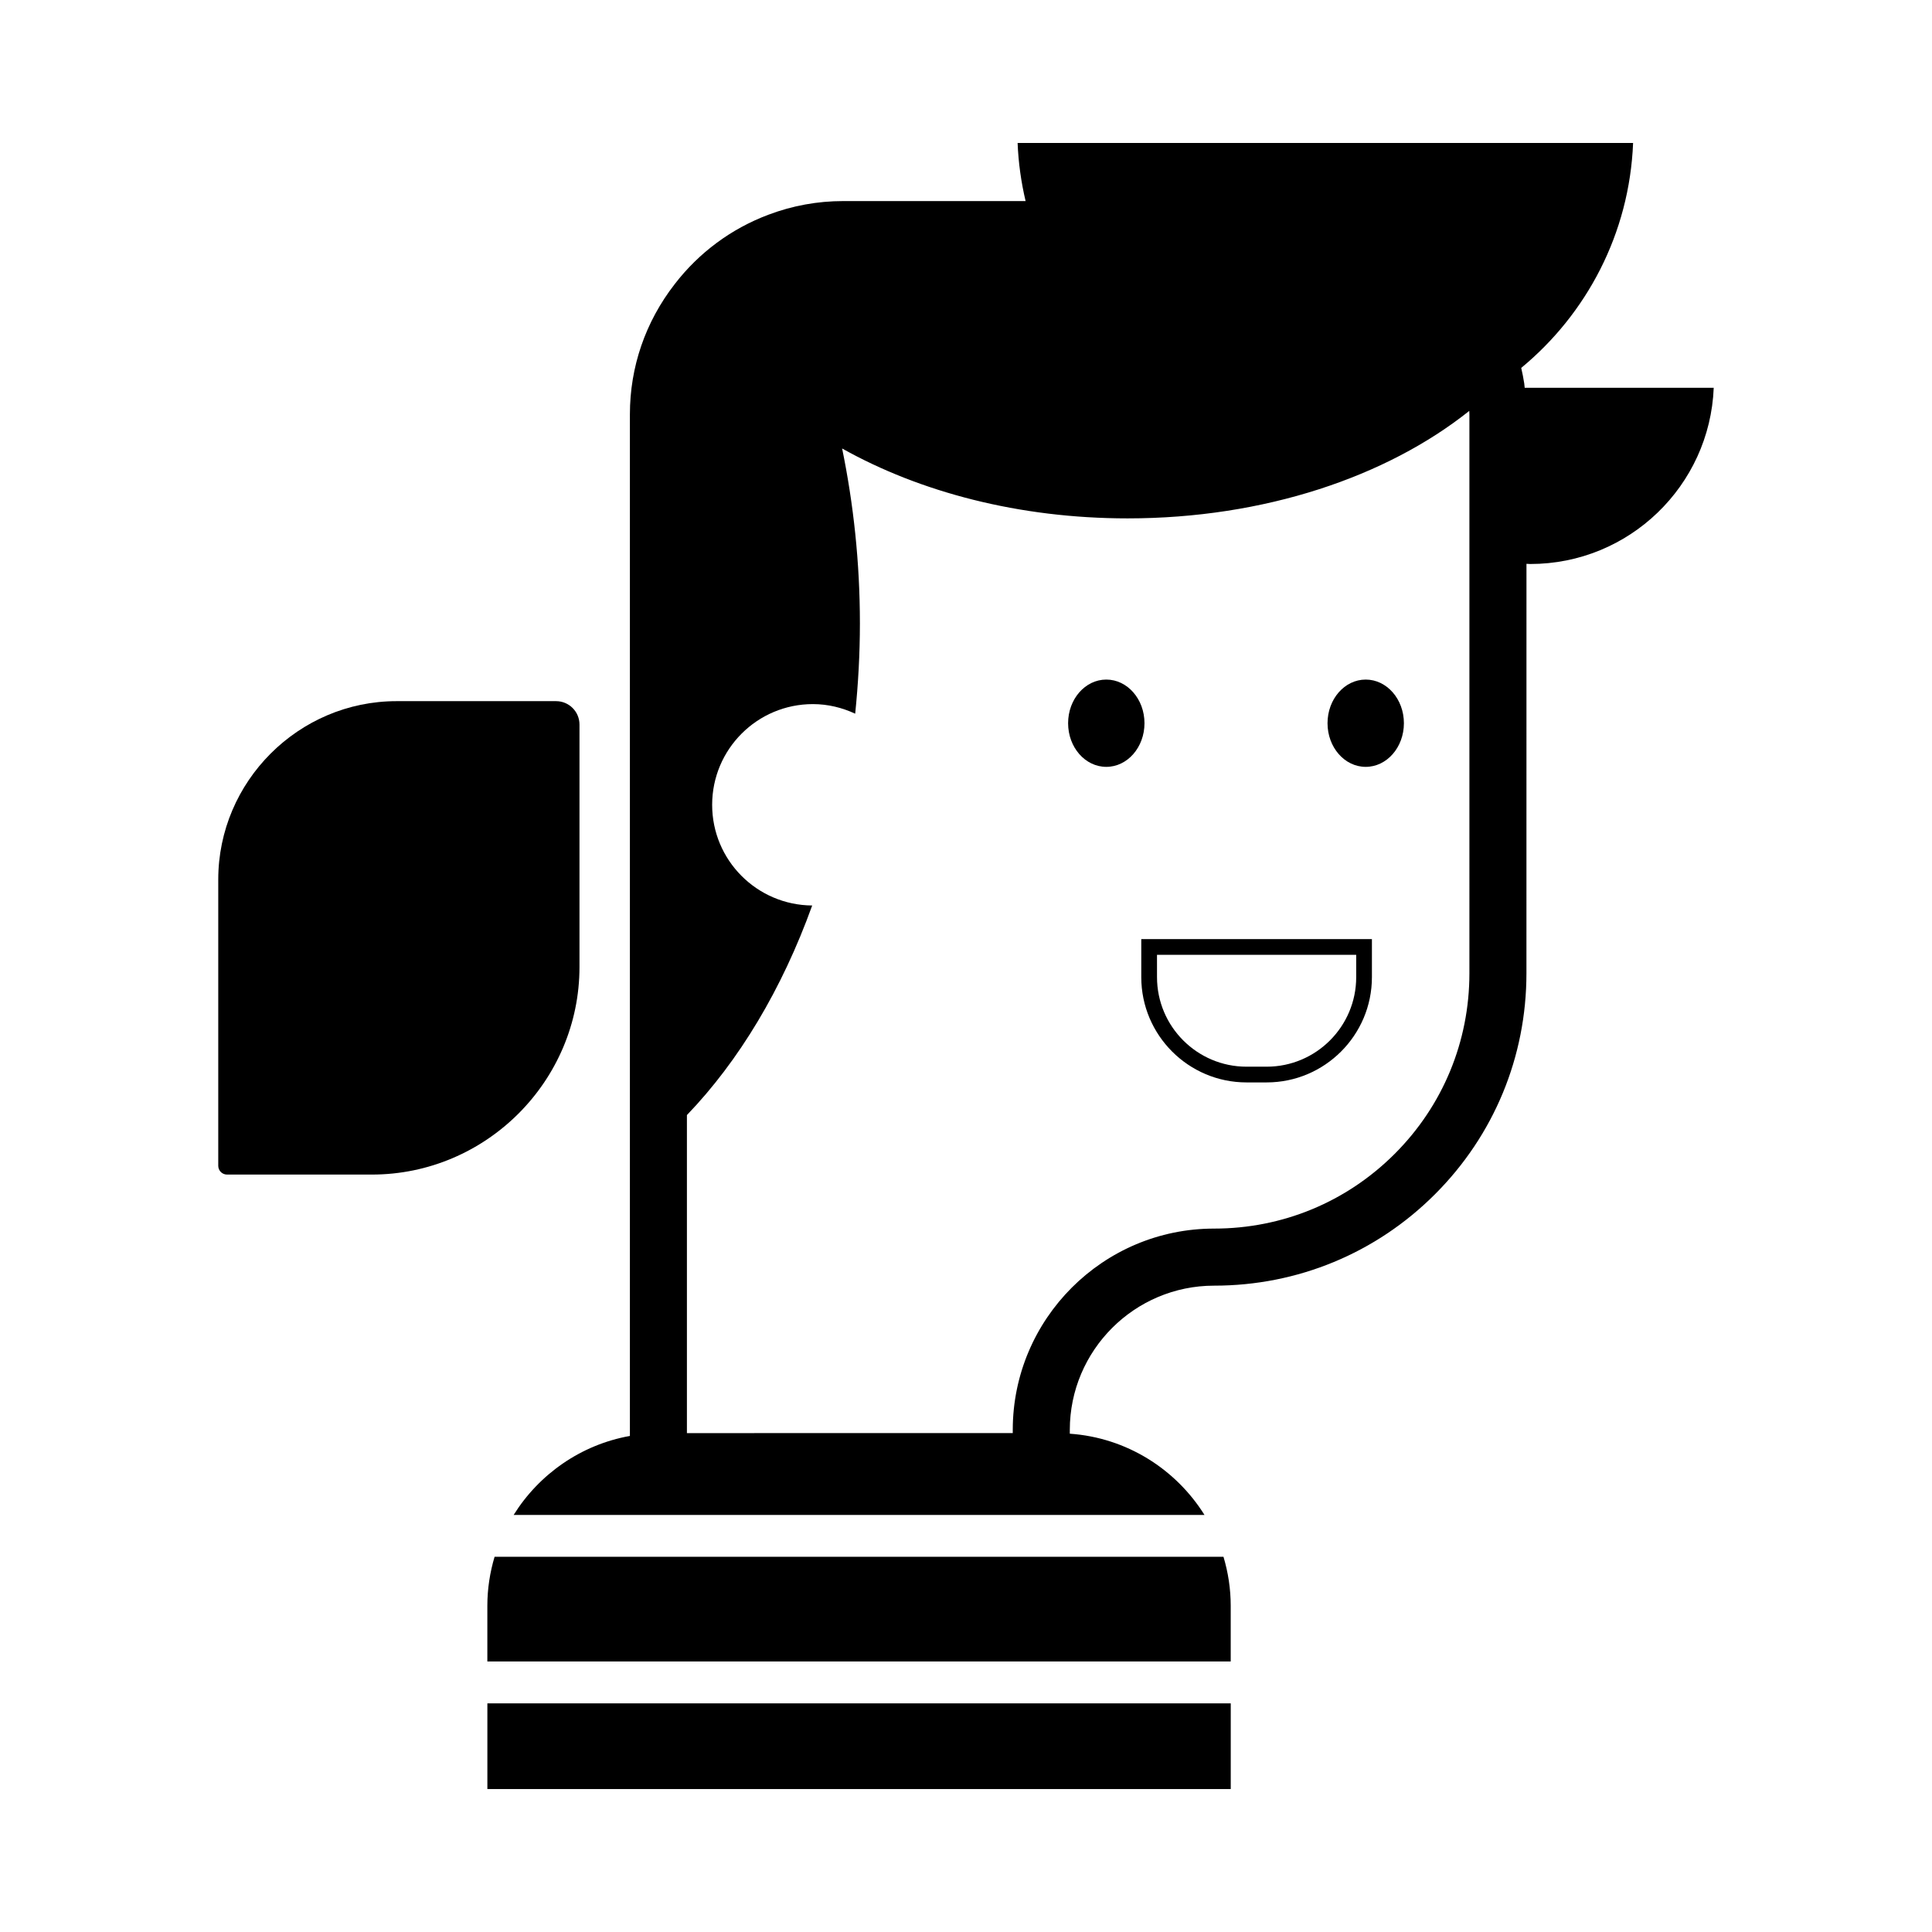
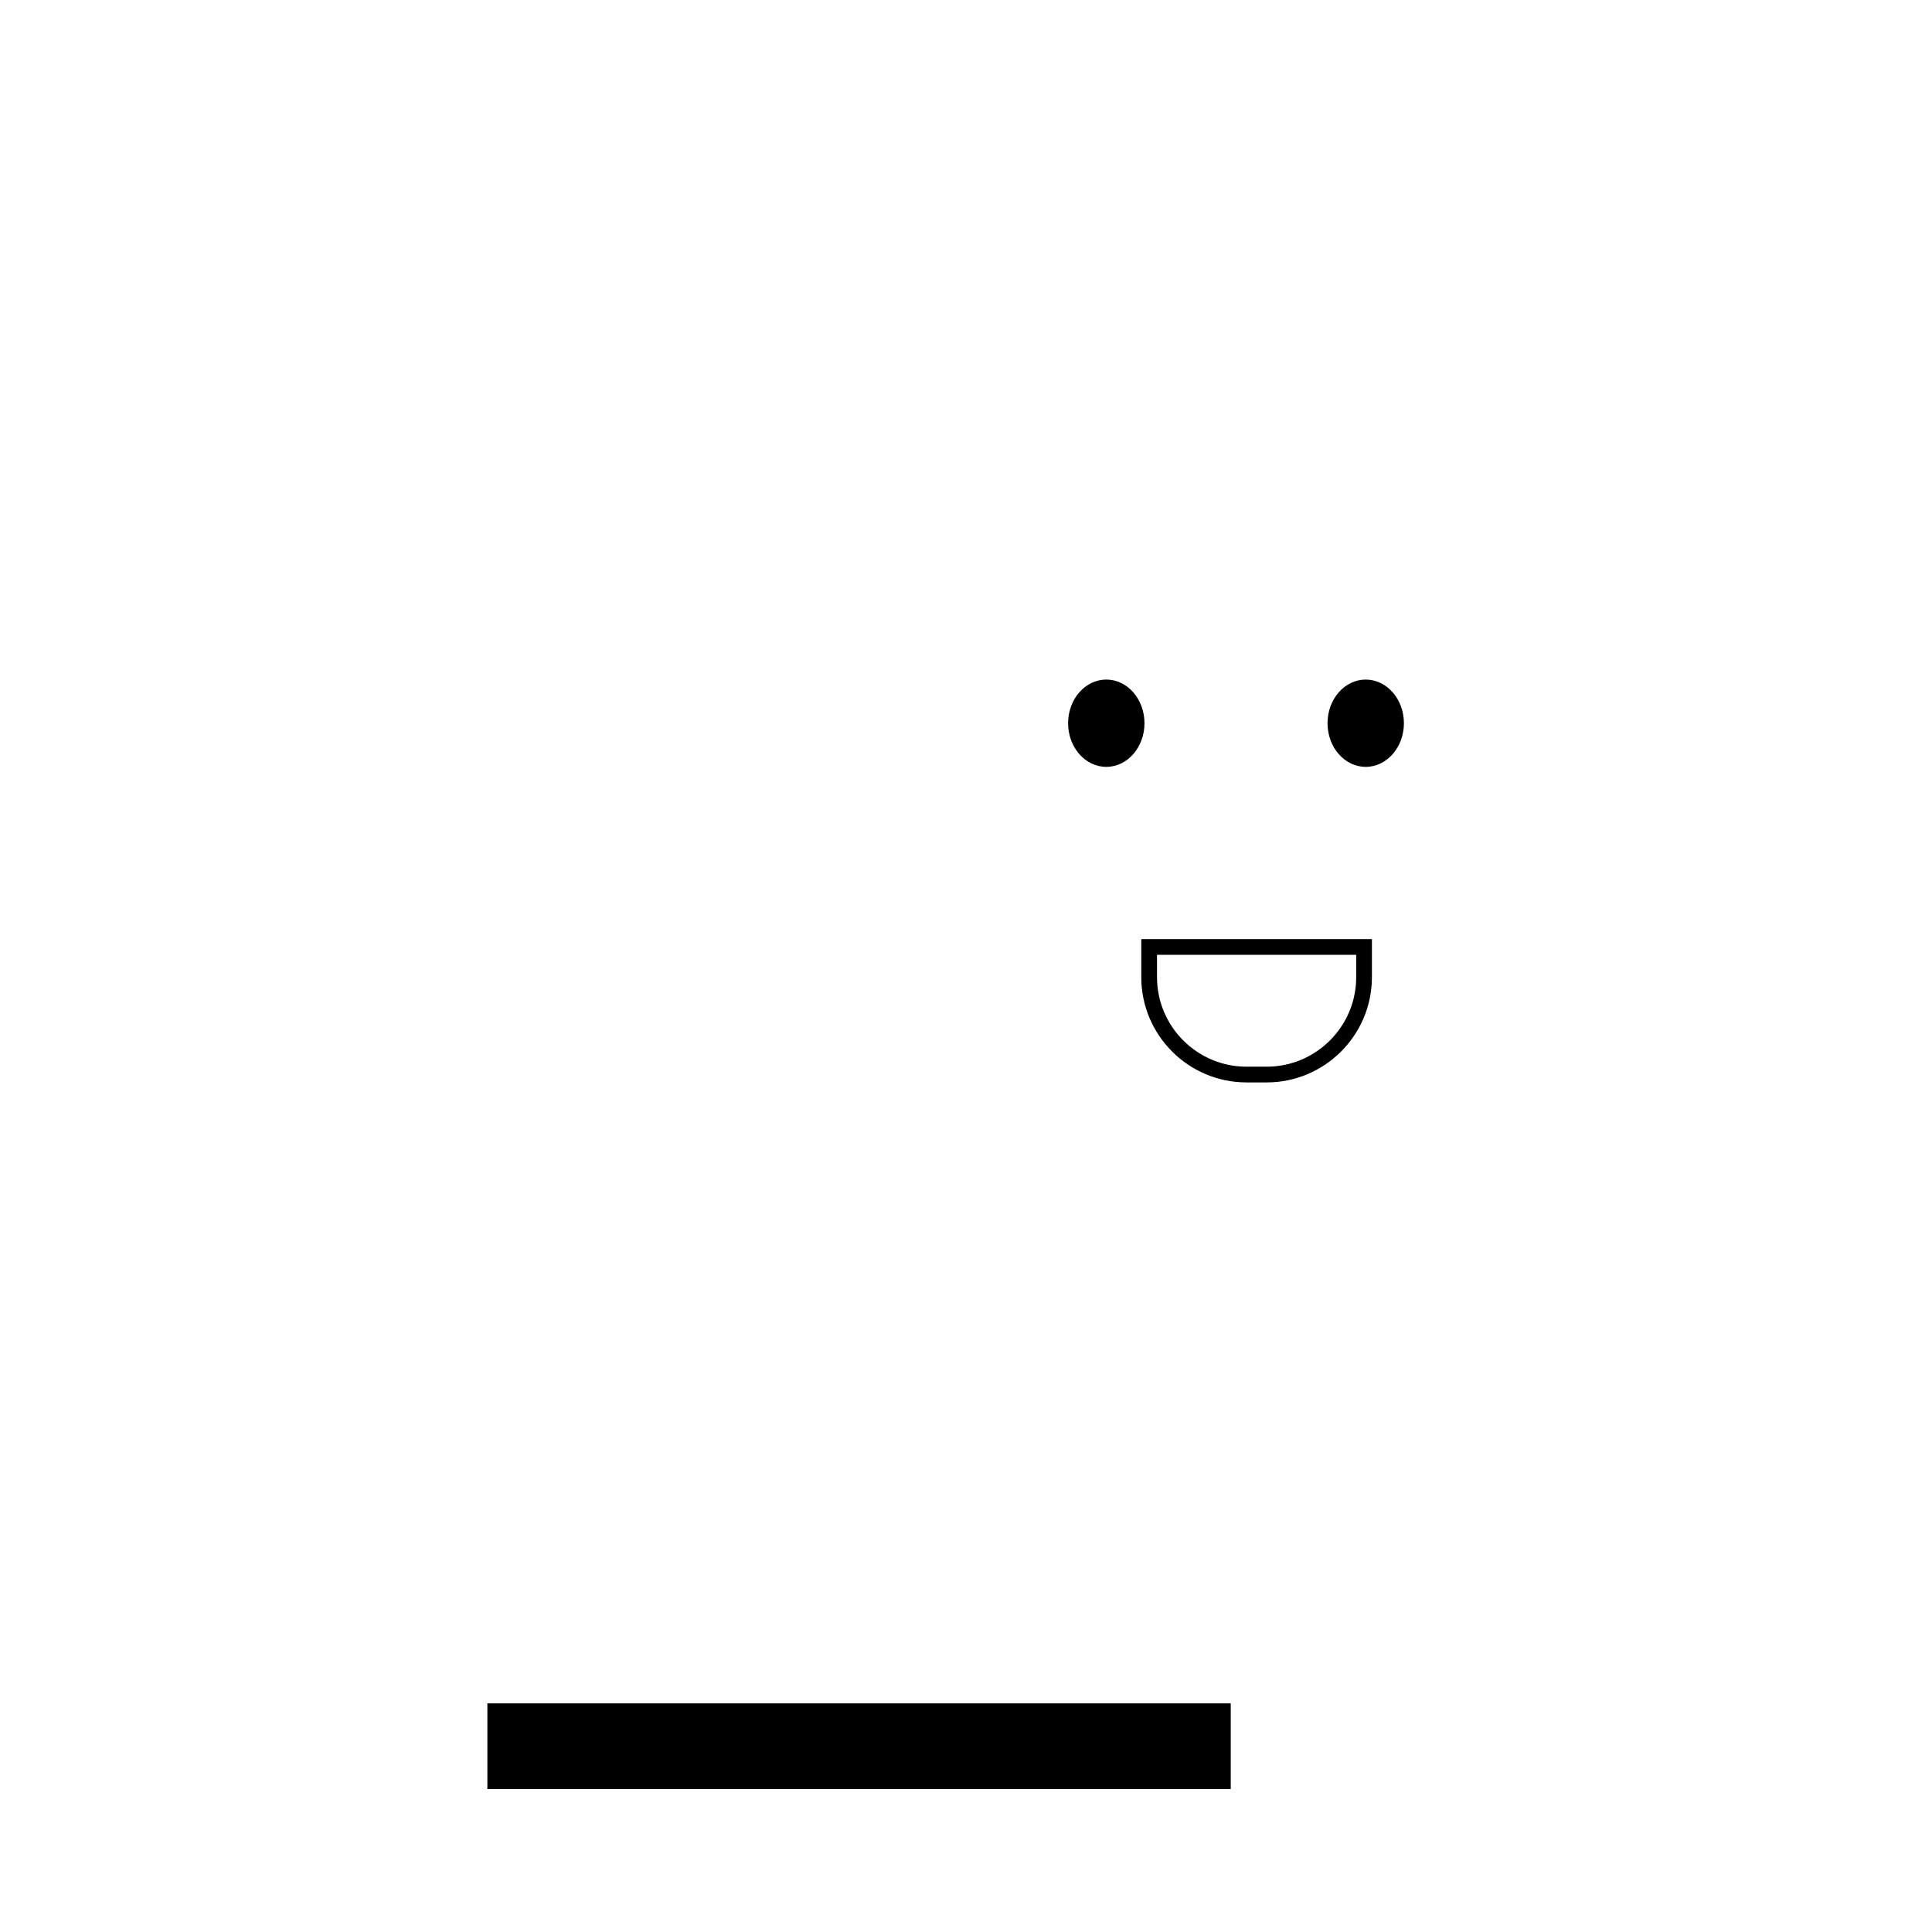
<svg xmlns="http://www.w3.org/2000/svg" fill="#000000" width="800px" height="800px" version="1.1" viewBox="144 144 512 512">
  <g>
-     <path d="m297.57 400.25v-64.234c0-3.426-2.777-6.203-6.203-6.203h-42.25c-26 0-47.277 21.277-47.277 47.277v75.859c0 1.285 1.043 2.324 2.324 2.324h38.375c30.27 0.004 55.031-24.758 55.031-55.023z" />
-     <path d="m548.06 246.77c-0.047-0.398-0.066-0.75-0.121-1.16-0.207-1.391-0.492-2.754-0.801-4.109 17.332-14.312 28.688-35.609 29.648-59.609l-163.11-0.004c0.211 5.281 0.945 10.422 2.117 15.395l-48.336 0.004c-6.793 0-13.453 1.215-19.773 3.602-9.859 3.688-18.465 10.062-24.895 18.426-7.758 10-11.859 21.93-11.859 34.496v270.73c-12.969 2.316-24.062 10.125-30.809 20.934h183.08c-7.582-12.137-20.652-20.488-35.691-21.527v-0.996c0-21.09 17.156-38.238 38.238-38.238 22.129 0 42.926-8.605 58.547-24.234 15.625-15.625 24.227-36.414 24.227-58.543l0.008-108.52c0.332 0.004 0.656 0.051 0.992 0.051 26.219 0 47.59-20.73 48.633-46.691zm-14.652 155.16c0 18.094-7.031 35.086-19.801 47.855-12.773 12.773-29.77 19.805-47.863 19.805-29.418 0-53.352 23.938-53.352 53.352v0.84l-86.352 0.008v-84.285c13.805-14.359 25.215-33.383 33.199-55.539-14.656-0.102-26.512-11.996-26.512-26.676 0-14.746 11.949-26.695 26.695-26.695 4.016 0 7.789 0.953 11.211 2.539 0.797-7.82 1.25-15.801 1.25-23.945 0-16.133-1.699-31.66-4.711-46.336 20.598 11.551 46.898 18.523 75.648 18.523 36.234 0 68.652-11.027 90.551-28.484 0.004 0.301 0.035 0.629 0.035 0.922z" />
    <path d="m446.45 402.96c0 15.375 12.508 27.891 27.891 27.891h5.34c15.375 0 27.891-12.508 27.891-27.891v-10.086h-61.121zm4.164-5.926h52.793v5.926c0 13.082-10.645 23.723-23.723 23.723h-5.34c-13.082 0-23.723-10.645-23.723-23.723l-0.004-5.926z" />
    <path d="m447.3 335.66c0 6.391-4.531 11.566-10.121 11.566-5.59 0-10.121-5.176-10.121-11.566 0-6.387 4.531-11.566 10.121-11.566 5.59 0 10.121 5.18 10.121 11.566" />
    <path d="m516.05 335.66c0 6.391-4.531 11.566-10.121 11.566-5.59 0-10.121-5.176-10.121-11.566 0-6.387 4.531-11.566 10.121-11.566 5.59 0 10.121 5.18 10.121 11.566" />
    <path d="m273.16 595.41h197v22.707h-197z" />
-     <path d="m275.07 556.56c-1.23 4.125-1.918 8.484-1.918 13v14.75h197v-14.75c0-4.516-0.684-8.871-1.918-13z" />
  </g>
</svg>